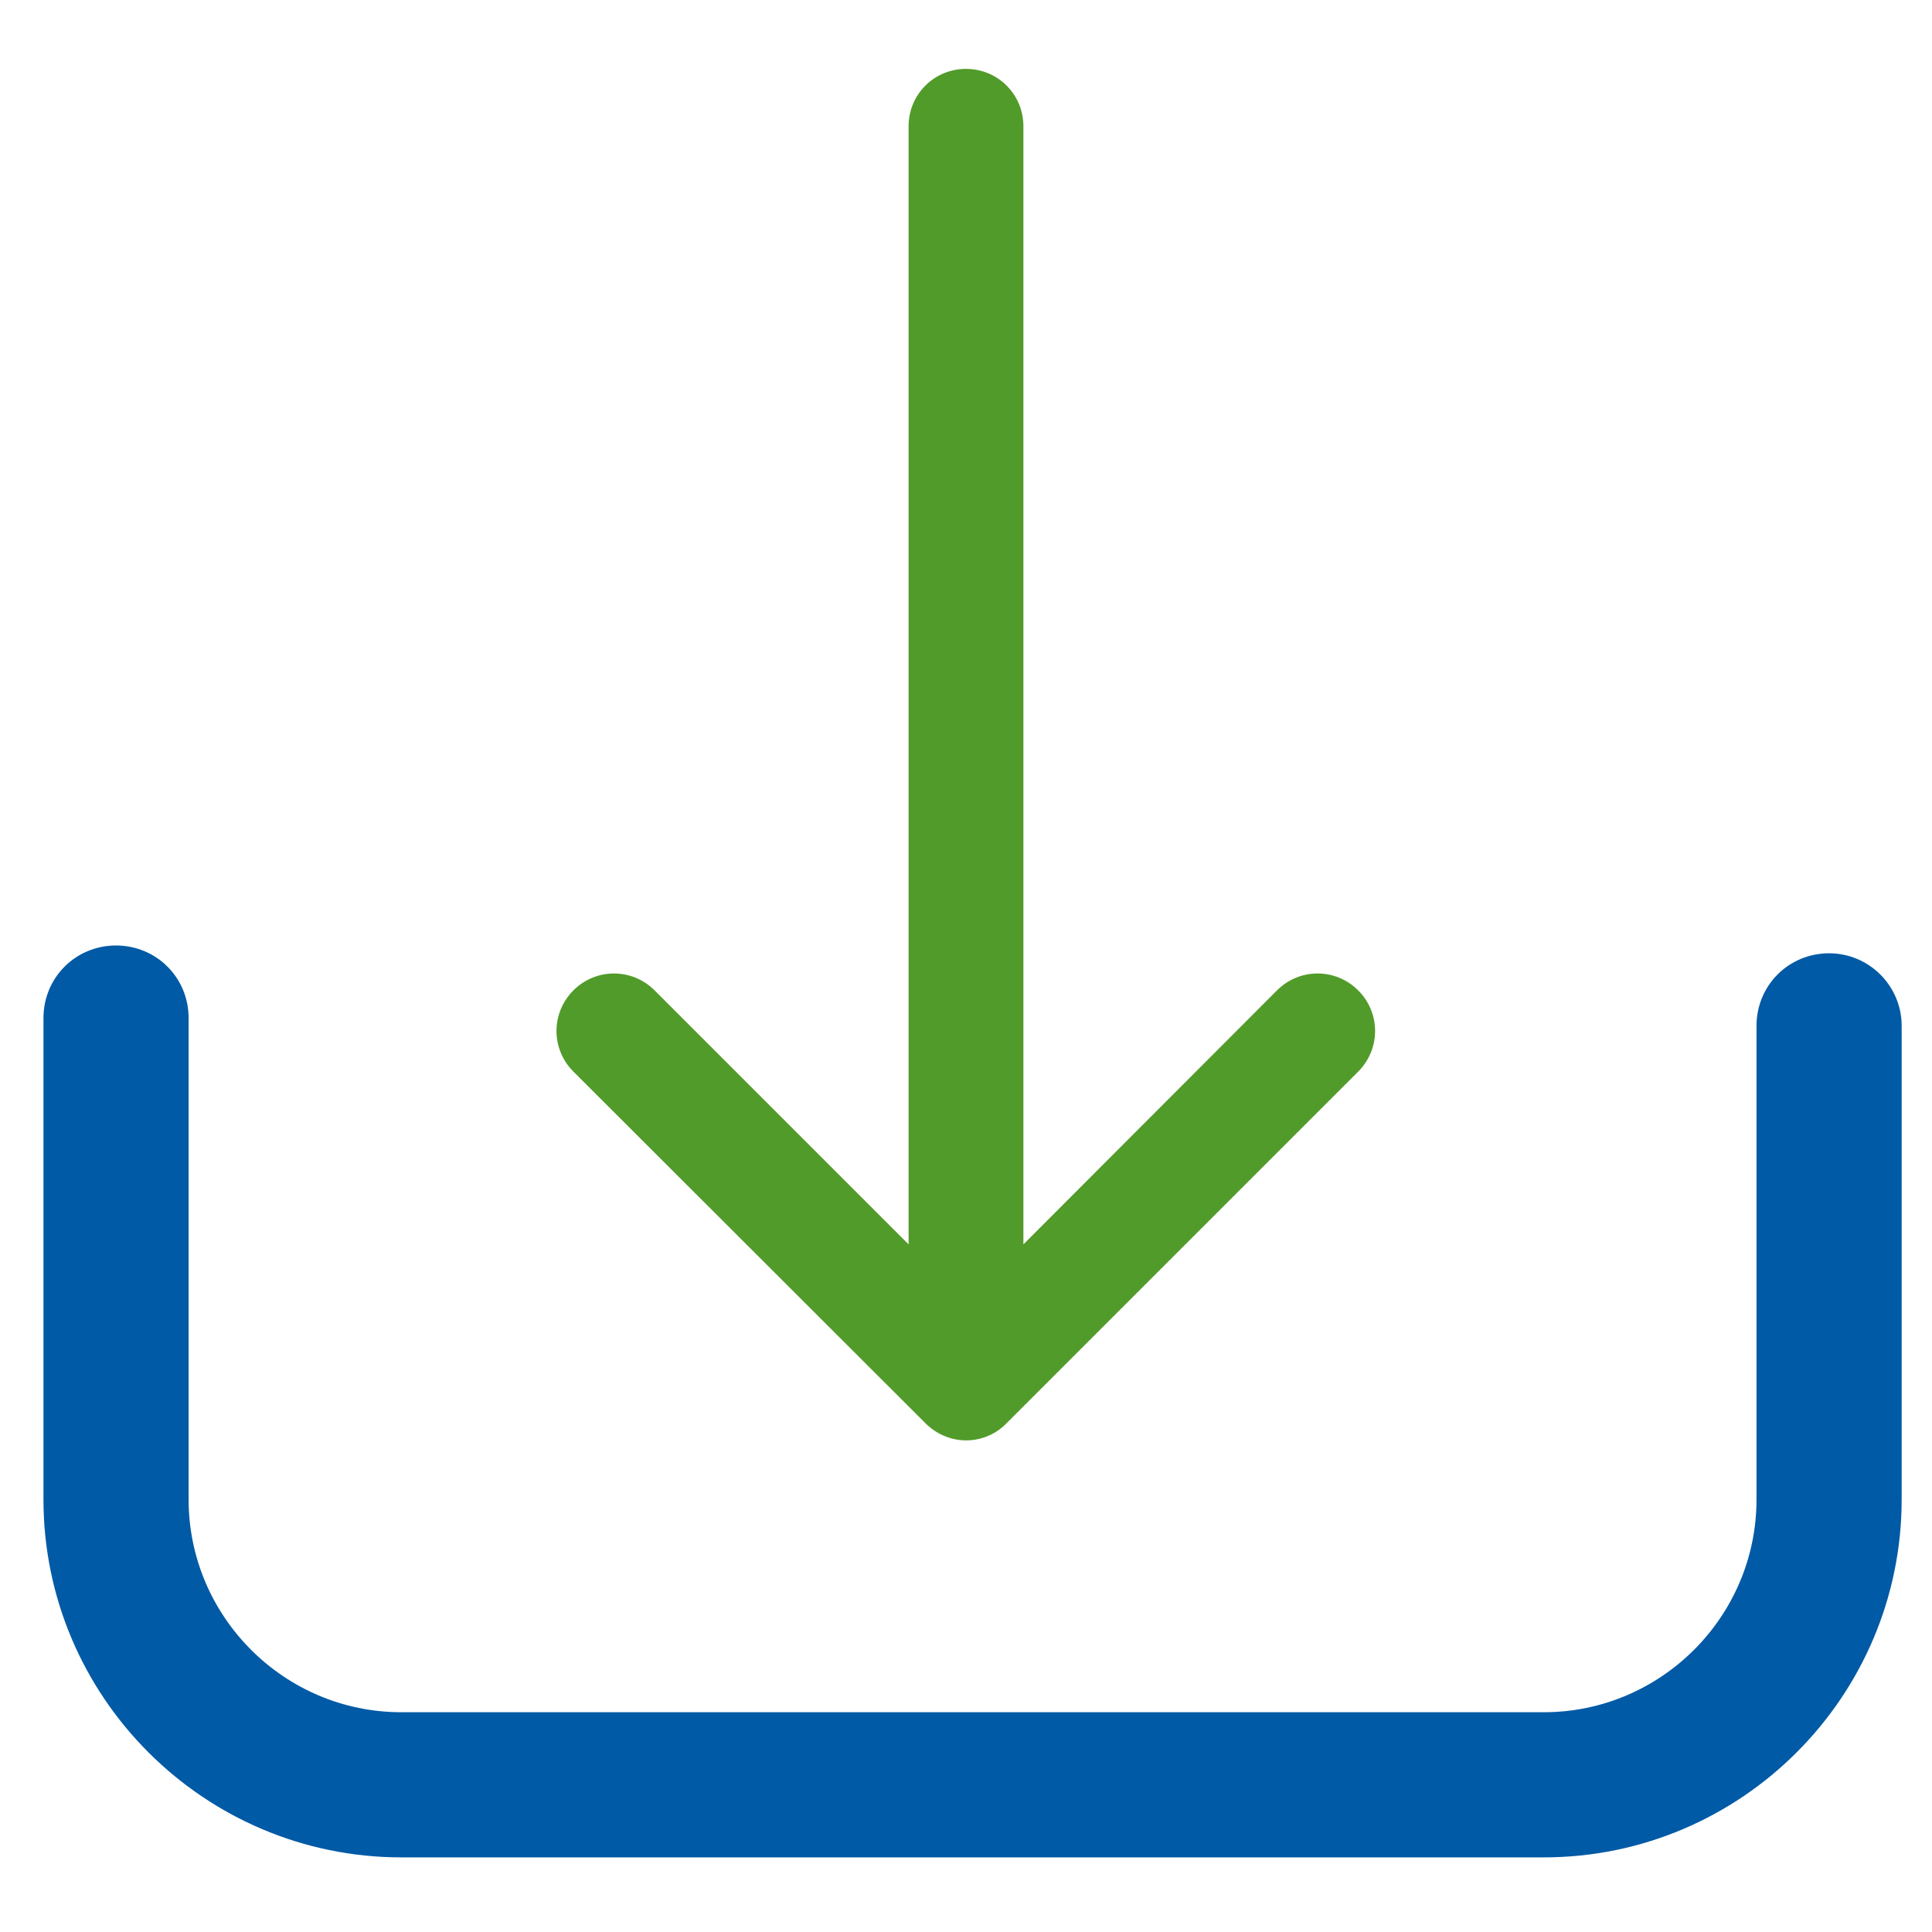
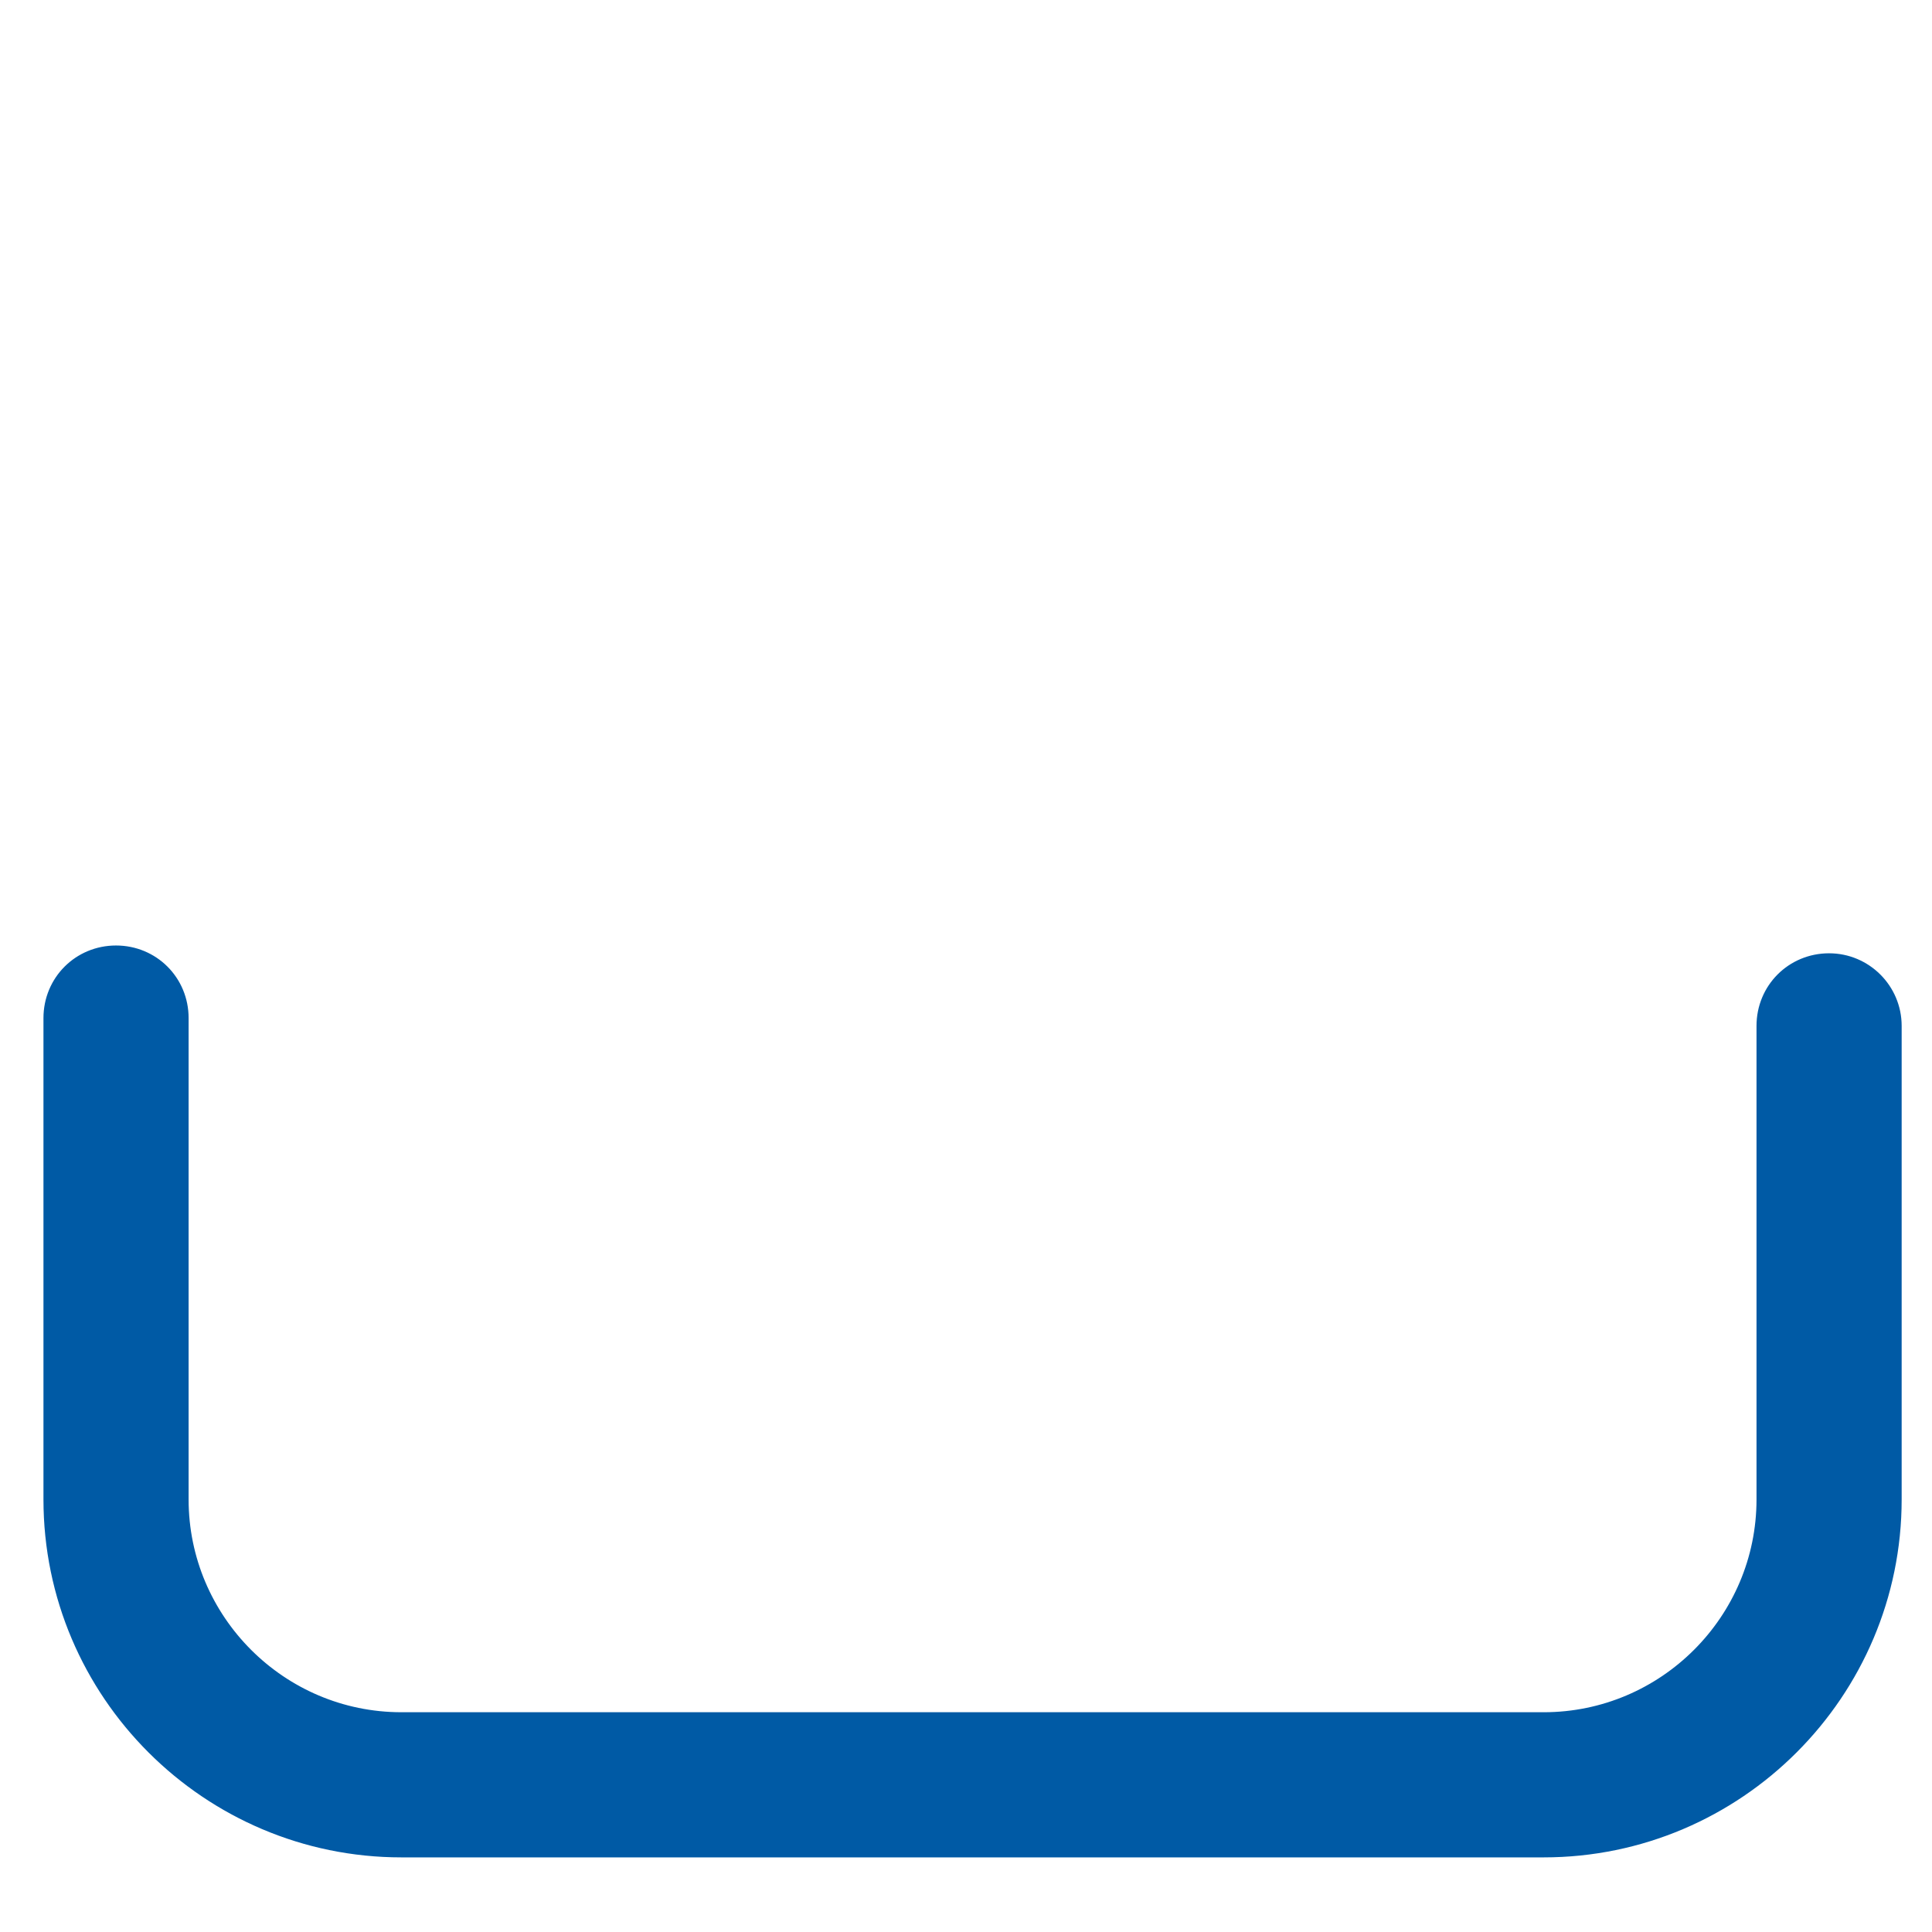
<svg xmlns="http://www.w3.org/2000/svg" version="1.1" id="Capa_1" x="0px" y="0px" viewBox="0 0 471.2 471.2" style="enable-background:new 0 0 471.2 471.2;" xml:space="preserve">
  <style type="text/css">
	.st0{fill:#005AA5;stroke:#005AA5;stroke-width:10;stroke-miterlimit:10;}
	.st1{fill:#519B2A;stroke:#519B2A;stroke-miterlimit:10;}
</style>
  <g>
    <g>
      <path class="st0" d="M446.1,237.5c-7.1,0-12.7,5.6-12.7,12.7v115.5c0,31.4-25.6,56.9-56.9,56.9H97.9c-31.4,0-56.9-25.6-56.9-56.9    V248.3c0-7.1-5.6-12.7-12.7-12.7s-12.7,5.6-12.7,12.7v117.4c0,45.4,37,82.3,82.3,82.3h278.6c45.4,0,82.3-37,82.3-82.3V250.2    C458.8,243.2,453.1,237.5,446.1,237.5z" />
-       <path class="st1" d="M226.1,346.8c2.6,2.6,6.1,4,9.5,4s6.9-1.3,9.5-4l85.8-85.8c5.3-5.3,5.3-13.8,0-19.1s-13.8-5.3-19.1,0    l-62.7,62.8V30.8c0-7.5-6-13.5-13.5-13.5s-13.5,6-13.5,13.5v273.9l-62.8-62.8c-5.3-5.3-13.8-5.3-19.1,0s-5.3,13.8,0,19.1    L226.1,346.8z" />
    </g>
  </g>
</svg>